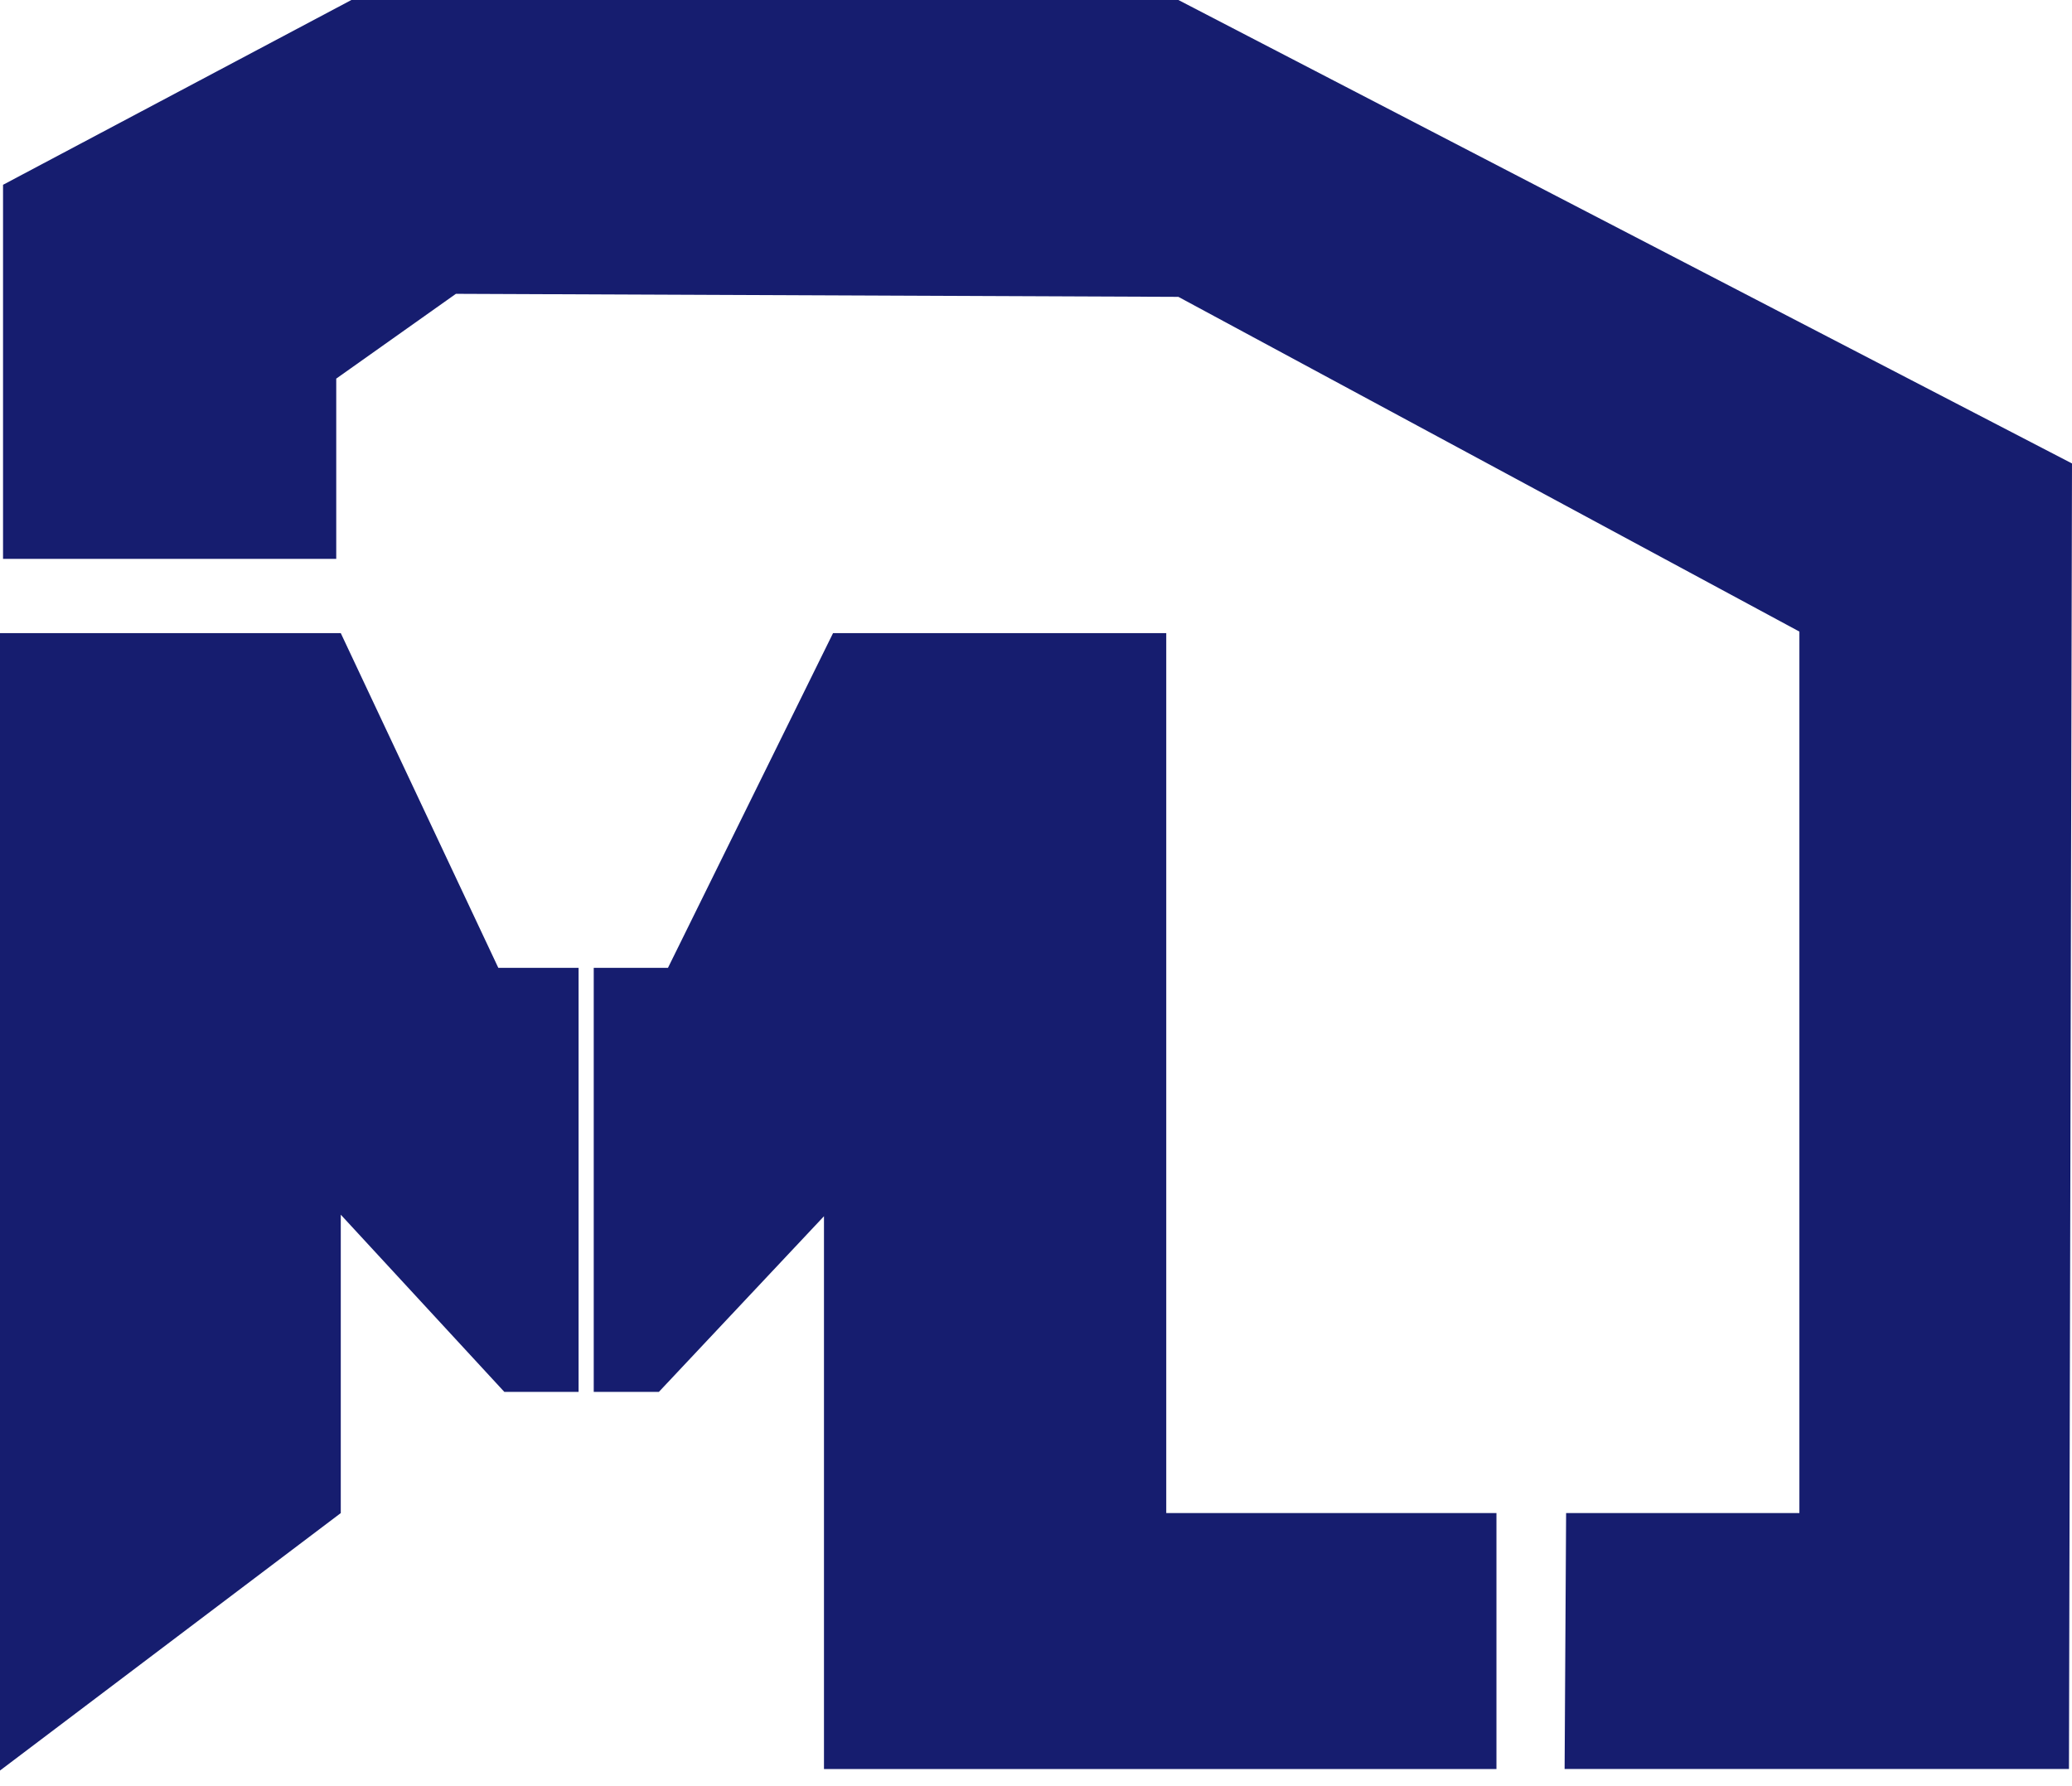
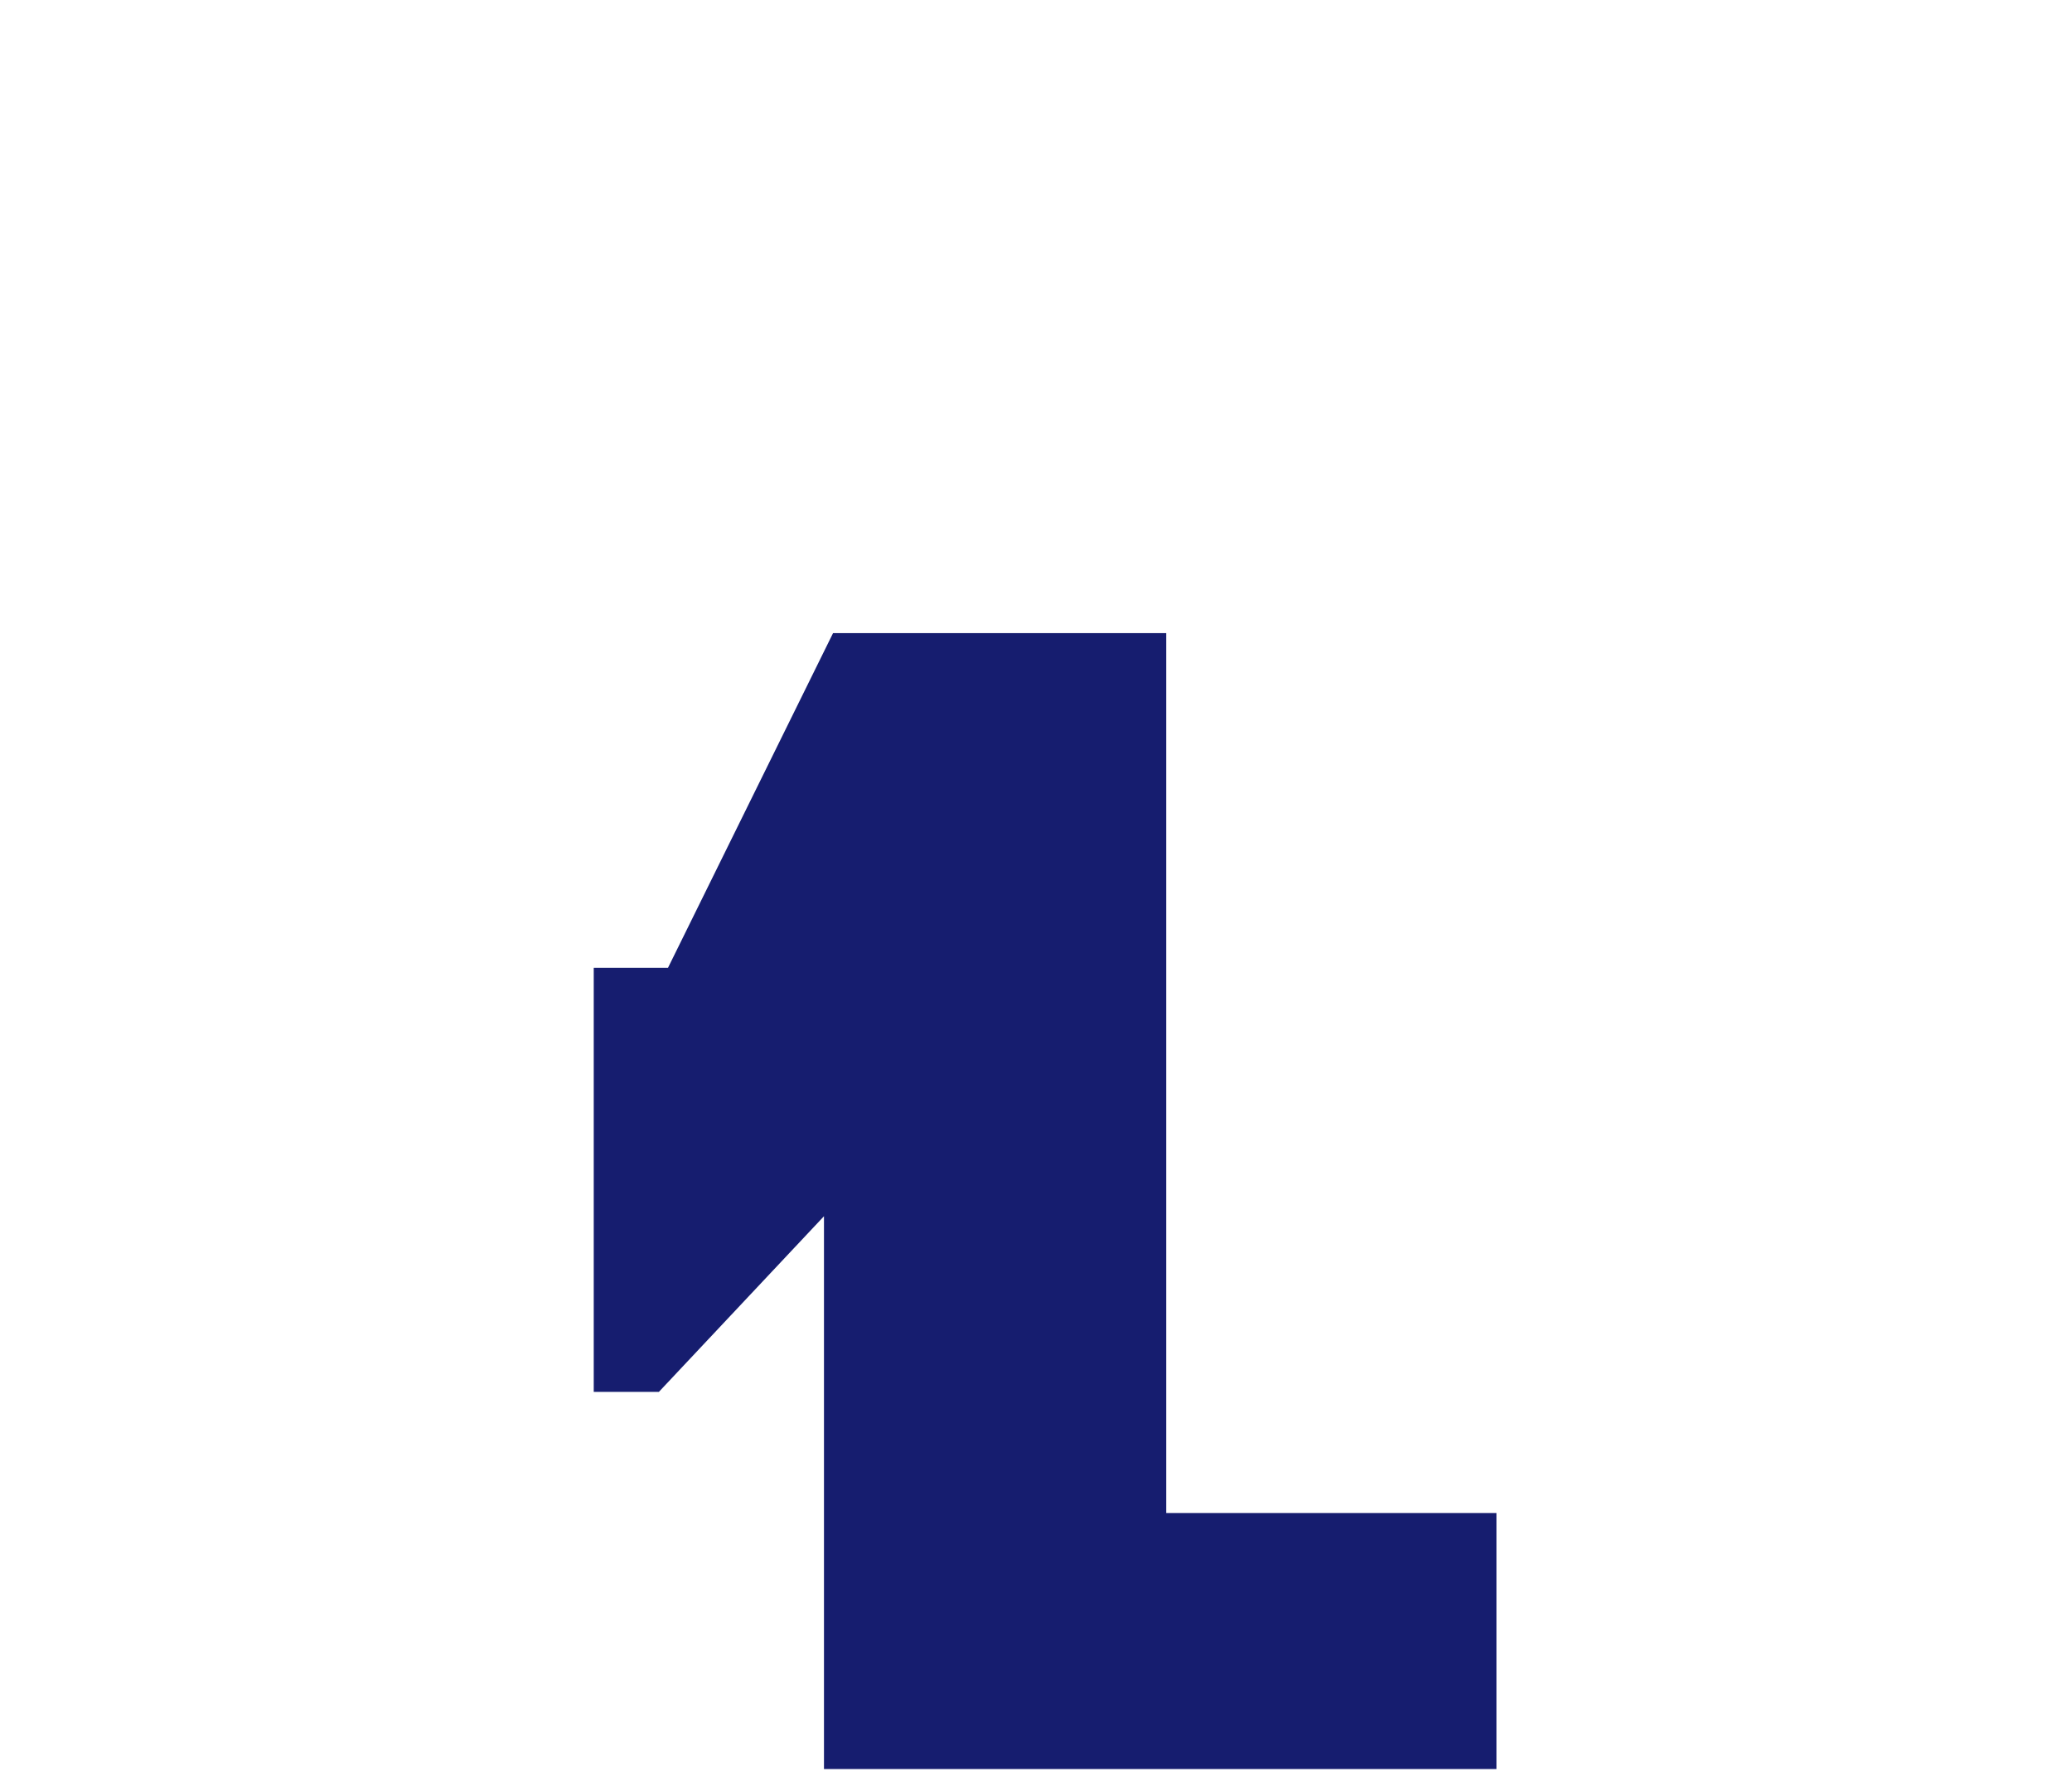
<svg xmlns="http://www.w3.org/2000/svg" width="58" height="50" viewBox="0 0 58 50" fill="none">
-   <path d="M16.196 27.093H13.949L9.539 17.723H0V49.563L9.539 42.356V34.003L14.118 38.964H16.196V27.093Z" fill="#161D6F" />
  <path d="M32.646 42.356V17.723H23.319L18.698 27.093H16.62V38.964H18.443L23.065 34.046V49.521H41.889V42.356H32.646Z" fill="#161D6F" />
-   <path d="M0.085 15.645H9.412V10.599L12.762 8.225L32.986 8.31L50.369 17.68V42.355H43.839L43.797 49.52H57.619H57.915L58 12.974L32.986 0H9.836L0.085 5.173V15.645Z" fill="#161D6F" />
</svg>